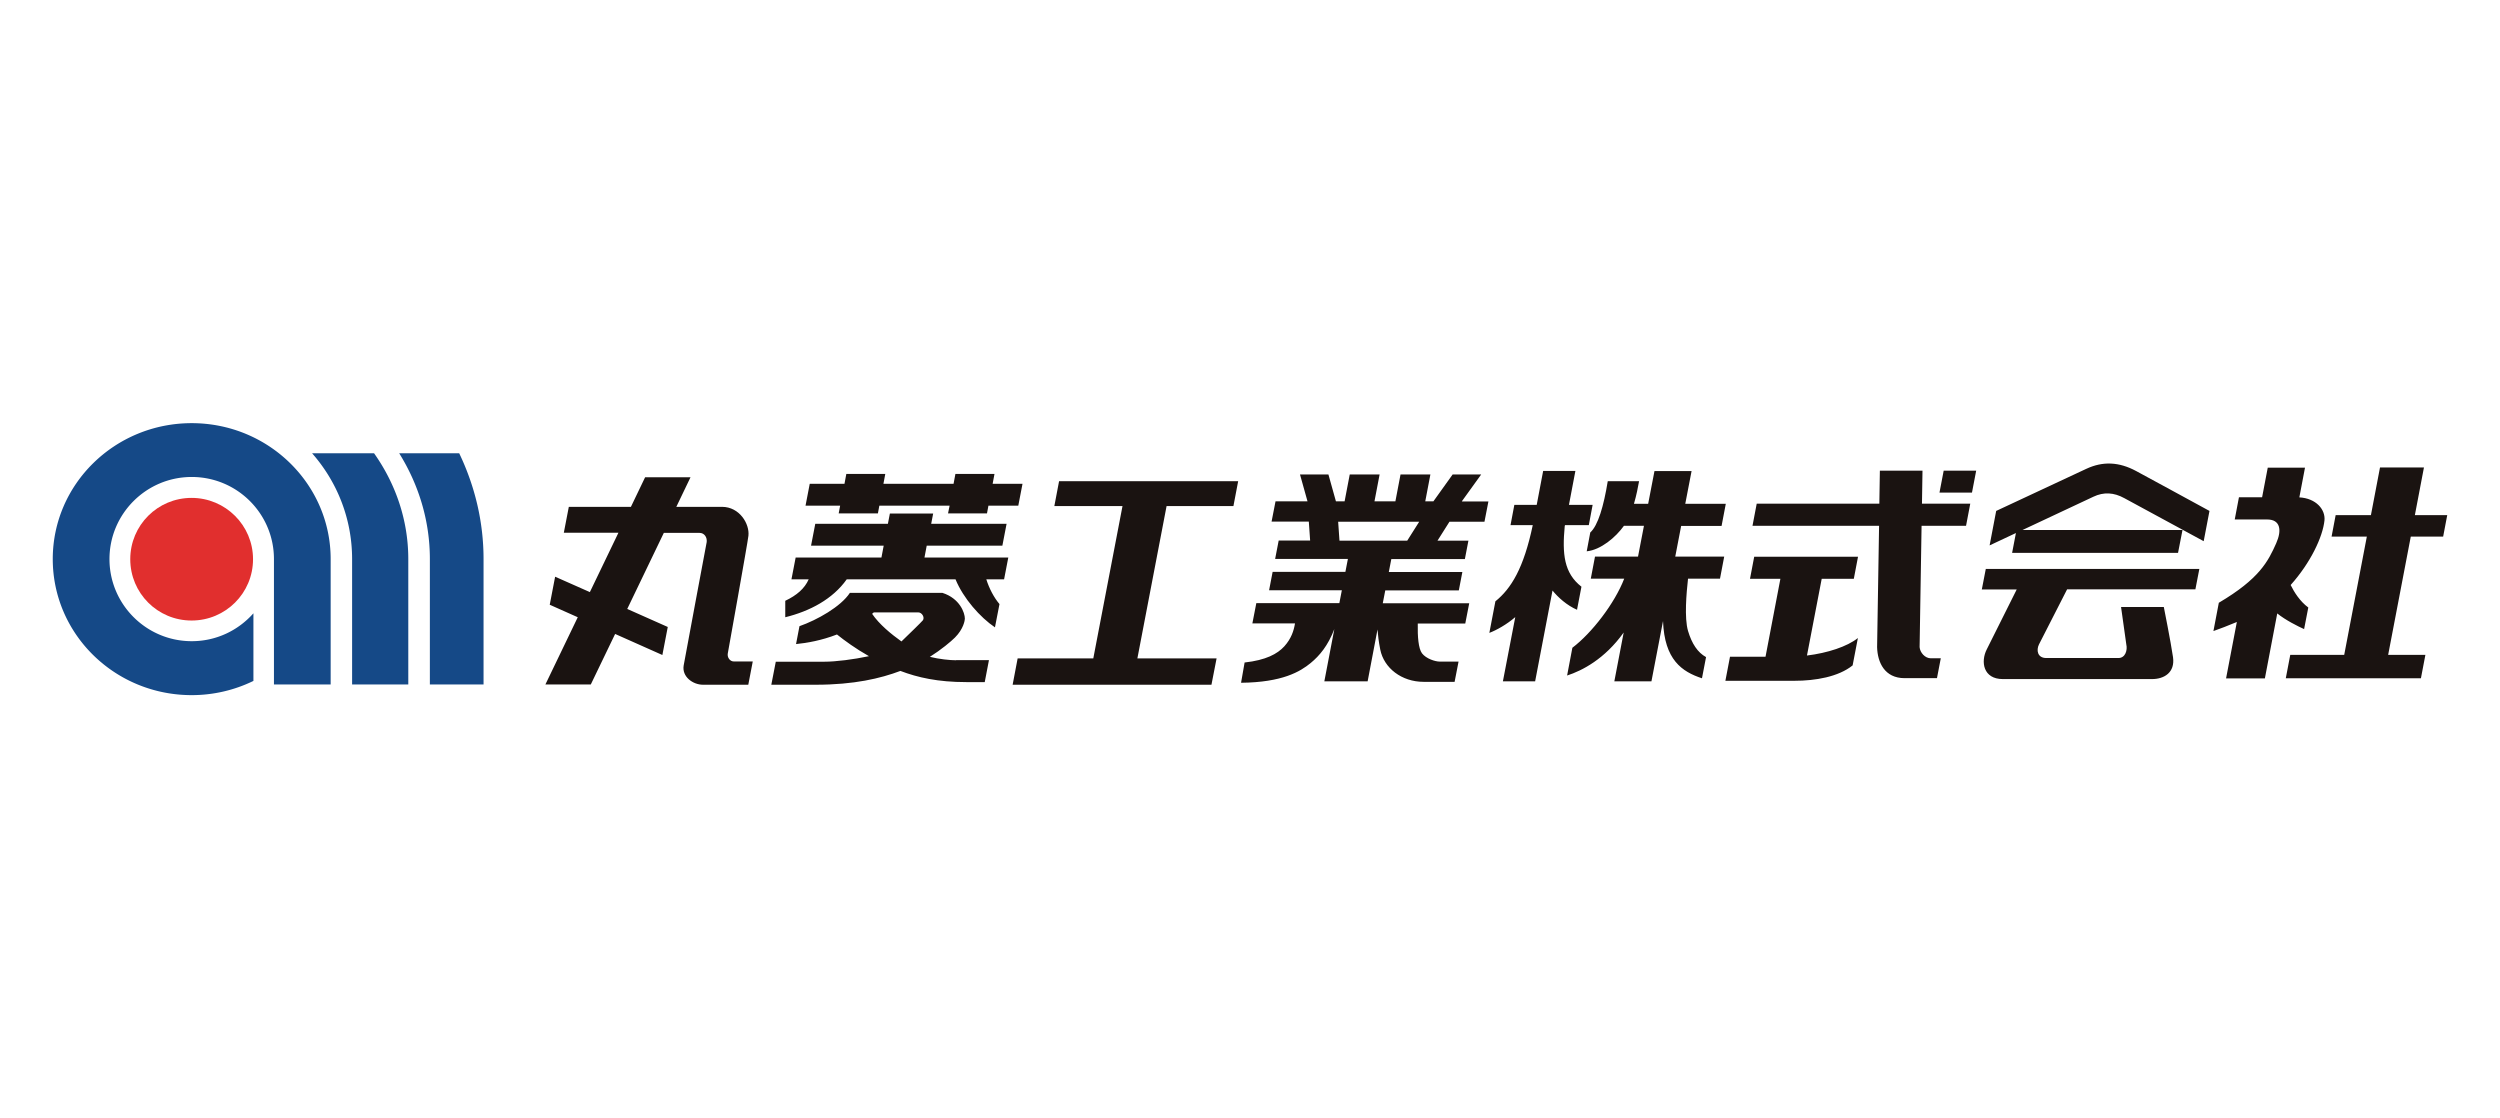
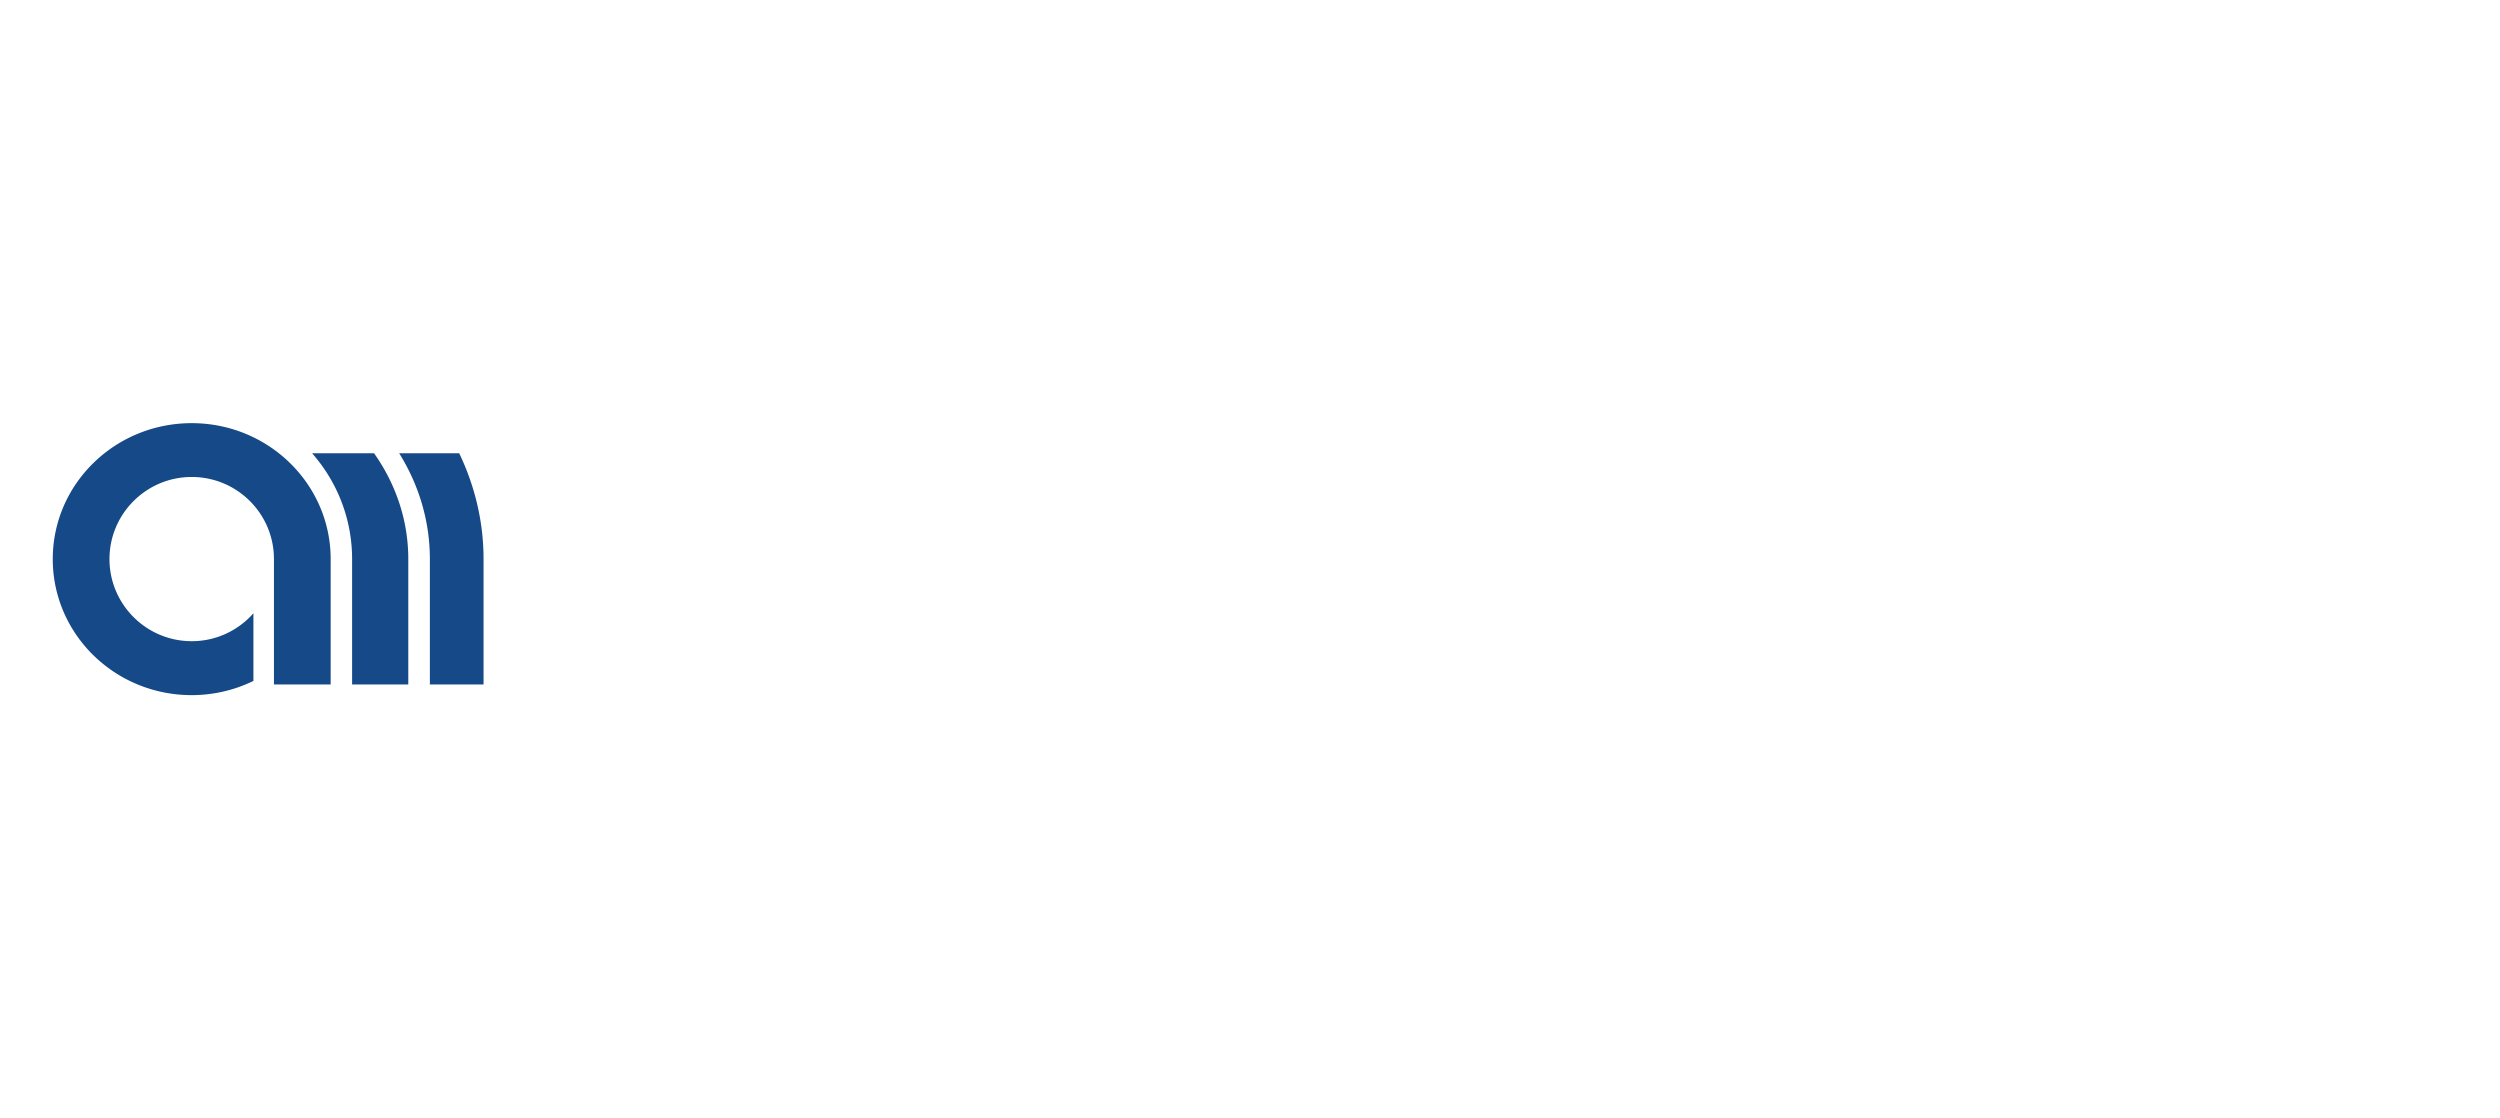
<svg xmlns="http://www.w3.org/2000/svg" width="190" height="85">
-   <path d="M19.23 42.5c0 2.58-2.09 4.66-4.67 4.66S9.9 45.08 9.9 42.5s2.08-4.66 4.66-4.66 4.67 2.09 4.67 4.66" style="stroke-width:0;fill:#e12f2e" />
  <path d="M19.26 46.62v5.13a10.7 10.7 0 0 1-4.69 1.08c-5.84 0-10.56-4.63-10.56-10.34s4.73-10.33 10.56-10.33 10.56 4.63 10.56 10.33v9.53h-4.31v-9.53c0-3.45-2.8-6.24-6.25-6.24s-6.25 2.8-6.25 6.24 2.8 6.24 6.25 6.24c1.87 0 3.54-.82 4.69-2.12Zm11.08-12.17c1.48 2.38 2.33 5.12 2.33 8.04v9.53h4.08v-9.53c0-2.86-.67-5.58-1.85-8.04h-4.55Zm-6.62 0c1.89 2.15 3.04 4.96 3.04 8.04v9.53h4.27v-9.53c0-2.96-.96-5.72-2.6-8.04h-4.72Z" style="stroke-width:0;fill:#154987" />
-   <path d="M55.76 50.27h1.45l-.34 1.77h-3.44c-.77 0-1.62-.61-1.47-1.47.15-.85 1.75-9.38 1.75-9.38.04-.37-.19-.69-.54-.69h-2.72l-2.78 5.78 3.08 1.37-.41 2.13-3.59-1.6-1.85 3.84h-3.45l2.46-5.11-2.13-.95.41-2.13L44.83 45 47 40.49h-4.15l.38-1.97h4.72l1.08-2.25h3.45l-1.08 2.25h3.47c1.34 0 2.11 1.3 2.01 2.2-.04.43-1.57 8.95-1.57 8.95-.05.3.17.6.45.6m7.99-11.25h2.97l.11-.59h5.34l-.12.59h2.96l.11-.59h2.27l.32-1.66h-2.27l.14-.75h-2.97l-.14.75h-5.33l.14-.75h-2.96l-.14.75h-2.64l-.32 1.66h2.63l-.11.59Zm6.7 2.45h5.73l.32-1.66h-5.73l.15-.78h-3.29l-.15.78h-5.52l-.32 1.66h5.52l-.17.9h-6.52l-.32 1.66h1.31c-.31.7-.9 1.21-1.78 1.63v1.25c1.87-.46 3.61-1.38 4.67-2.88h8.27c.59 1.44 1.87 2.89 3 3.65v-.02l.34-1.75c-.42-.5-.78-1.18-1-1.88h1.35l.32-1.66h-6.37l.17-.9Zm2.21 8.7h2.5l-.32 1.67h-1.4c-2.16 0-3.7-.35-5.01-.85-1.51.57-3.52 1.05-6.44 1.05h-3.37l.34-1.75h3.7c.86 0 2.21-.17 3.38-.42-1.01-.57-1.87-1.2-2.43-1.65-1.18.46-2.3.65-3.11.73l.26-1.36c1.34-.47 3.14-1.48 3.83-2.53h7.04c1.31.42 1.7 1.51 1.7 1.96 0 .12-.1.78-.75 1.43-.31.31-1.05.93-1.91 1.47.72.18 1.54.26 1.99.26Zm-6.38-3.52c.54.8 1.46 1.55 2.23 2.1.57-.55 1.52-1.47 1.63-1.61.15-.21-.06-.6-.36-.6h-3.37s-.09.07-.13.11m119.4-5.87.31-1.63h-2.46l.69-3.62h-3.34l-.69 3.62h-2.68l-.31 1.63h2.68l-1.72 8.99h-4.1l-.34 1.78h10.27l.34-1.78h-2.83l1.72-8.99zm-44.79 3.21.32-1.68h-7.89l-.32 1.68h2.31l-1.13 5.92h-2.7l-.35 1.83h5.25c1.59 0 3.34-.3 4.42-1.17l.4-2.08c-.81.65-2.31 1.14-3.87 1.33l1.12-5.83zm-29.76-5.88h1.99l-.3 1.54h-2.66l-.91 1.44h2.35l-.27 1.4h-5.59l-.19.98h5.59l-.27 1.4h-5.59l-.19.98h6.57l-.3 1.54h-3.61c-.02 1 .05 1.89.32 2.26.32.42 1.02.63 1.33.63h1.45l-.3 1.54h-2.35c-1.68 0-3.02-1.05-3.3-2.45-.12-.6-.18-1.12-.21-1.53l-.75 3.94h-3.29l.76-3.97c-.49 1.27-1.12 2.02-1.8 2.58-.79.65-2.15 1.47-5.29 1.5l.27-1.54c1.62-.18 2.49-.65 3.02-1.23.53-.59.72-1.19.81-1.74h-3.24l.3-1.54h6.31l.19-.98h-5.53l.27-1.4h5.53l.19-.98h-5.53l.27-1.4h2.39l-.1-1.44h-2.83l.3-1.54h2.43l-.57-2.04h2.16l.57 2.04h.66l.39-2.04h2.27l-.39 2.04h1.59l.39-2.04h2.27l-.39 2.04h.62l1.46-2.04h2.17l-1.47 2.04Zm-3.27 1.54h-6.16l.1 1.44h5.15zm19.9.32h3.08l.32-1.68h-3.08l.48-2.49h-2.82l-.48 2.49h-1.08c.19-.65.31-1.27.39-1.72h-2.38c-.31 1.9-.74 3.37-1.33 3.9l-.27 1.43c1.07-.11 2.2-1.06 2.83-1.94h1.52l-.45 2.34h-3.27l-.32 1.68h2.54c-.72 1.87-2.46 4.13-3.94 5.25l-.4 2.11c1.14-.37 2.86-1.25 4.3-3.27l-.71 3.71h2.82l.88-4.58c.11 2.95 1.44 3.85 2.96 4.35l.31-1.61c-.64-.35-1.08-1.02-1.37-1.99-.29-1-.12-2.88 0-3.97h2.43l.32-1.68h-3.72l.45-2.34Zm-7.91 6.39.34-1.77c-1.33-1.04-1.47-2.48-1.27-4.61l.02-.07h1.81l.29-1.54h-1.8l.49-2.58h-2.45l-.49 2.58h-1.7l-.29 1.54h1.69c-.69 3.28-1.64 4.82-2.84 5.79l-.46 2.4c.55-.21 1.32-.64 1.97-1.2l-.94 4.88h2.45l1.32-6.9c.41.51 1.09 1.13 1.88 1.47Zm27.55-8.92h2.47l.32-1.67h-2.47zm-1.31-1.67h-3.22l-.04 2.51h-9.32l-.32 1.68h9.62l-.15 9.22c.03 1.16.57 2.36 2.09 2.36h2.46l.29-1.51h-.76c-.44 0-.82-.44-.85-.85l.15-9.22h3.38l.32-1.68h-3.67l.04-2.51Zm4.51 9.03h2.67l-2.28 4.56c-.47.93-.27 2.25 1.23 2.25h11.33c.93 0 1.76-.5 1.6-1.66-.17-1.17-.7-3.82-.7-3.82h-3.25l.4 2.85c.1.43-.07 1.03-.6 1.03h-5.48c-.68 0-.77-.6-.56-1.03l2.14-4.19h9.75l.3-1.55h-16.23l-.3 1.55Zm7.96-9.17-6.85 3.2-.5 2.62 2-.94-.29 1.51h12.61l.34-1.74h-12.16l5.39-2.53c.78-.37 1.55-.33 2.35.11.67.36 4.67 2.53 6.03 3.27l.44-2.3c-1.38-.75-4.56-2.49-5.57-3.03-1.3-.7-2.53-.76-3.79-.17m16.55 12.19.32-1.65c-.64-.47-1.08-1.18-1.34-1.71 1.52-1.7 2.44-3.66 2.57-4.91.08-.83-.64-1.68-1.91-1.75l.43-2.26h-2.83l-.43 2.25h-1.76l-.32 1.69h2.47c.99 0 1.13.8.68 1.81-.62 1.39-1.28 2.7-4.36 4.52l-.41 2.15c.49-.17 1.11-.41 1.78-.69l-.82 4.29h2.95l.94-4.94c.63.51 1.57.98 2.04 1.19Zm-94.98-9.36h5.18l-2.22 11.58h-5.75l-.38 2h15.11l.39-2h-6.02l2.22-11.58h5.08l.36-1.89H80.49z" style="stroke-width:0;fill:#1a1311" />
</svg>